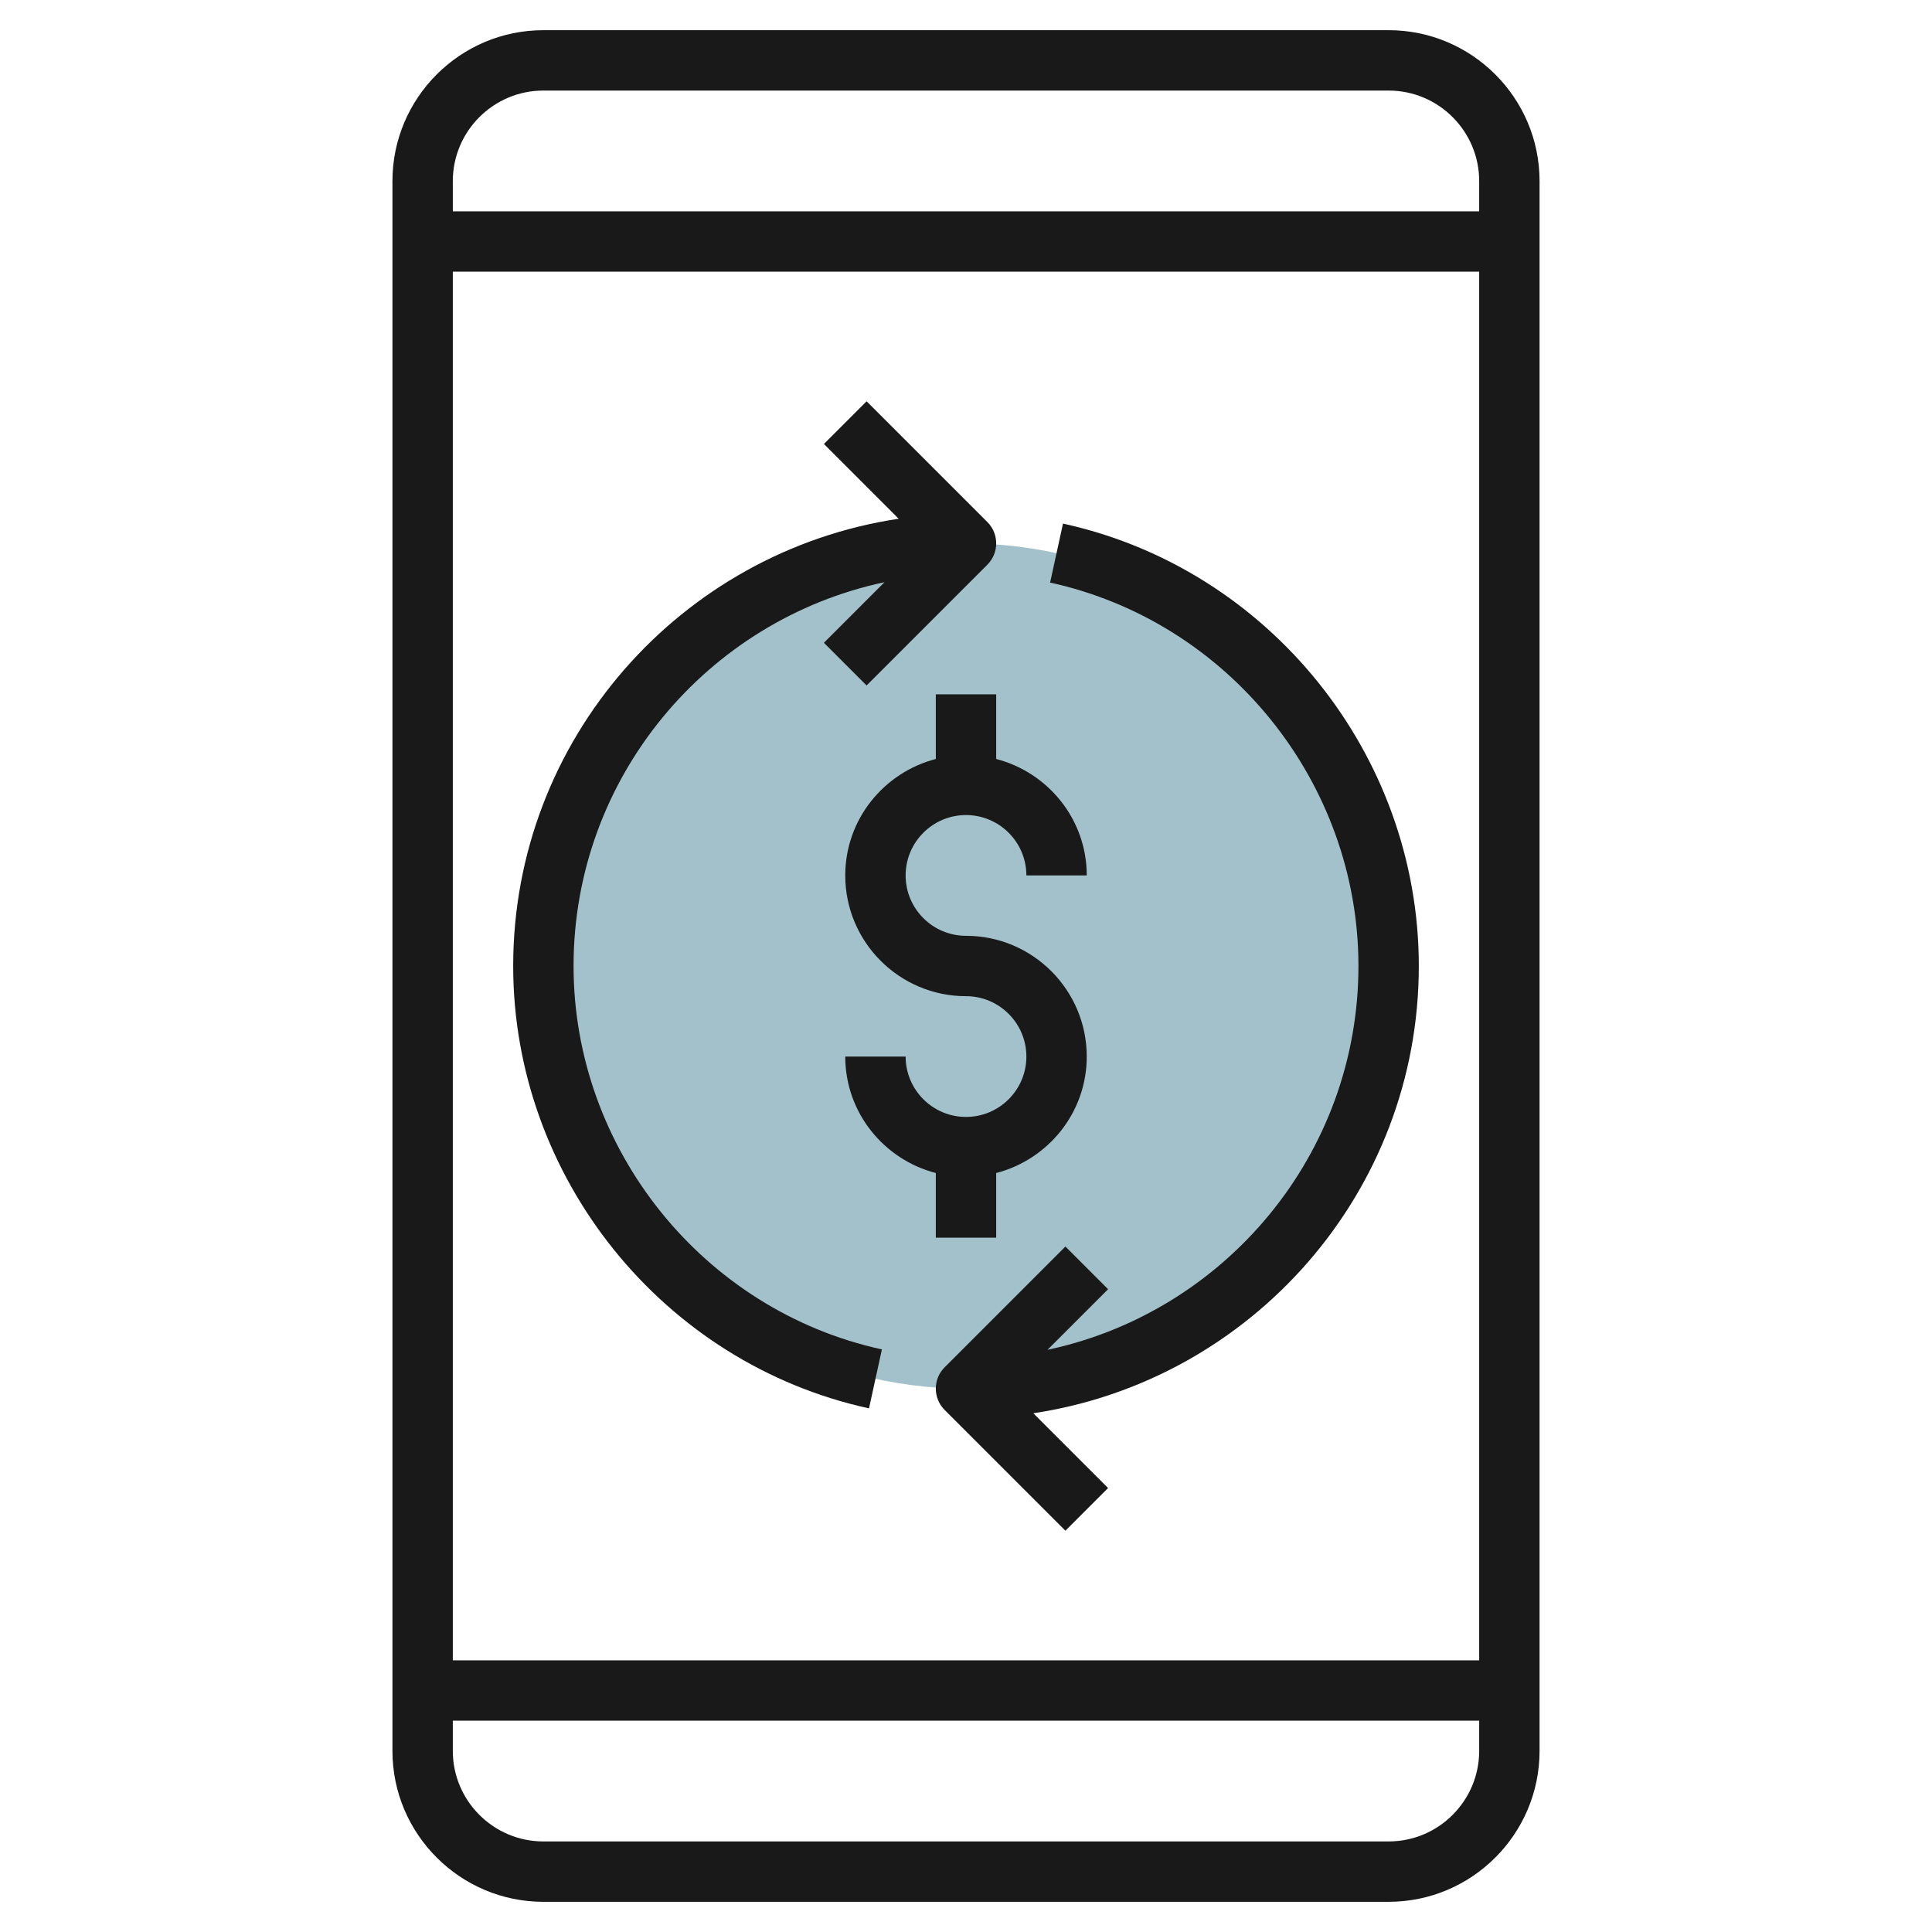
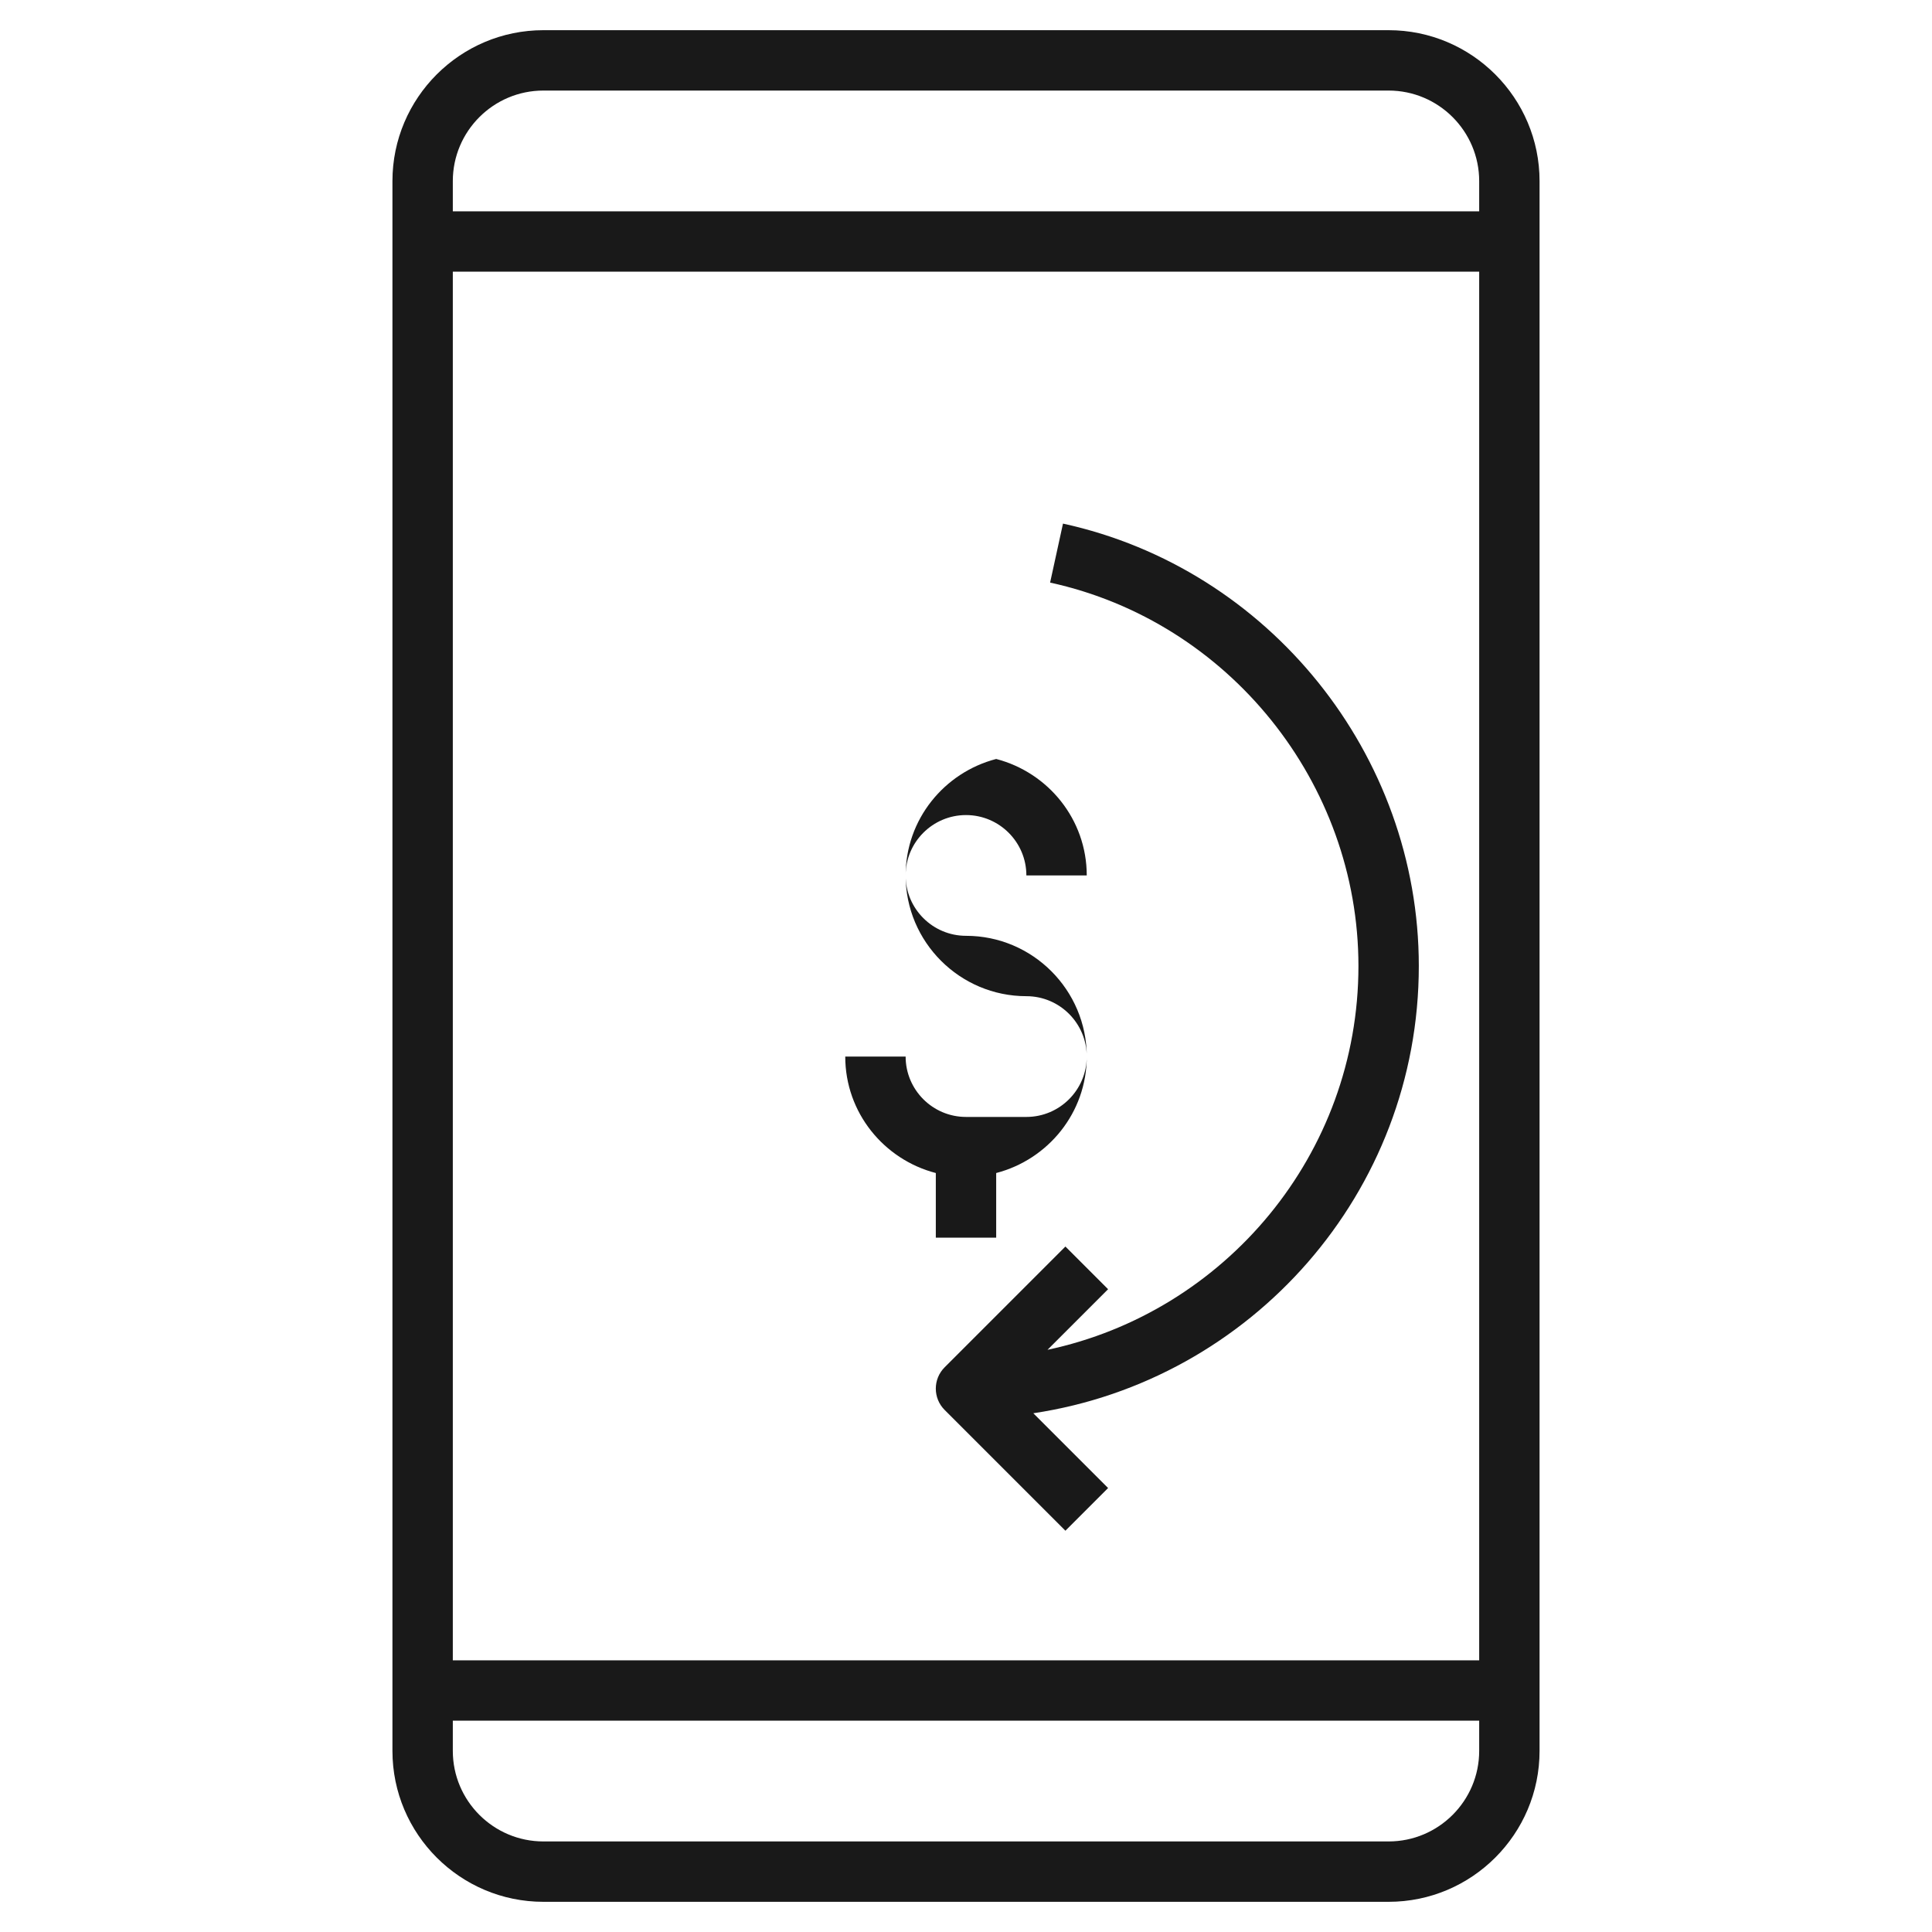
<svg xmlns="http://www.w3.org/2000/svg" id="Layer_3" enable-background="new 0 0 64 64" height="512" viewBox="0 0 64 64" width="512">
  <g>
-     <circle cx="32" cy="32" fill="#a3c1ca" r="14" />
    <g fill="#191919">
      <path d="m46 63c2.757 0 5-2.243 5-5v-52c0-2.757-2.243-5-5-5h-28c-2.757 0-5 2.243-5 5v52c0 2.757 2.243 5 5 5zm3-8h-34v-46h34zm-31-52h28c1.654 0 3 1.346 3 3v1h-34v-1c0-1.654 1.346-3 3-3zm-3 55v-1h34v1c0 1.654-1.346 3-3 3h-28c-1.654 0-3-1.346-3-3z" />
-       <path d="m17 32c0 7.001 4.957 13.164 11.787 14.654l.427-1.953c-5.919-1.292-10.214-6.634-10.214-12.701 0-6.242 4.424-11.467 10.3-12.714l-2.007 2.007 1.414 1.414 4-4c.391-.391.391-1.023 0-1.414l-4-4-1.414 1.414 2.477 2.477c-7.214 1.083-12.77 7.305-12.77 14.816z" />
      <path d="m45 32c0 6.242-4.424 11.467-10.3 12.714l2.007-2.007-1.414-1.414-4 4c-.391.391-.391 1.023 0 1.414l4 4 1.414-1.414-2.477-2.477c7.214-1.083 12.77-7.304 12.77-14.816 0-7.001-4.957-13.164-11.787-14.655l-.427 1.954c5.919 1.292 10.214 6.634 10.214 12.701z" />
-       <path d="m32 37c-1.103 0-2-.897-2-2h-2c0 1.859 1.28 3.411 3 3.858v2.142h2v-2.142c1.72-.447 3-1.999 3-3.858 0-2.206-1.794-4-4-4-1.103 0-2-.897-2-2s.897-2 2-2 2 .897 2 2h2c0-1.858-1.28-3.411-3-3.858v-2.142h-2v2.142c-1.72.447-3 2-3 3.858 0 2.206 1.794 4 4 4 1.103 0 2 .897 2 2s-.897 2-2 2z" />
+       <path d="m32 37c-1.103 0-2-.897-2-2h-2c0 1.859 1.28 3.411 3 3.858v2.142h2v-2.142c1.72-.447 3-1.999 3-3.858 0-2.206-1.794-4-4-4-1.103 0-2-.897-2-2s.897-2 2-2 2 .897 2 2h2c0-1.858-1.28-3.411-3-3.858v-2.142v2.142c-1.72.447-3 2-3 3.858 0 2.206 1.794 4 4 4 1.103 0 2 .897 2 2s-.897 2-2 2z" />
    </g>
  </g>
</svg>